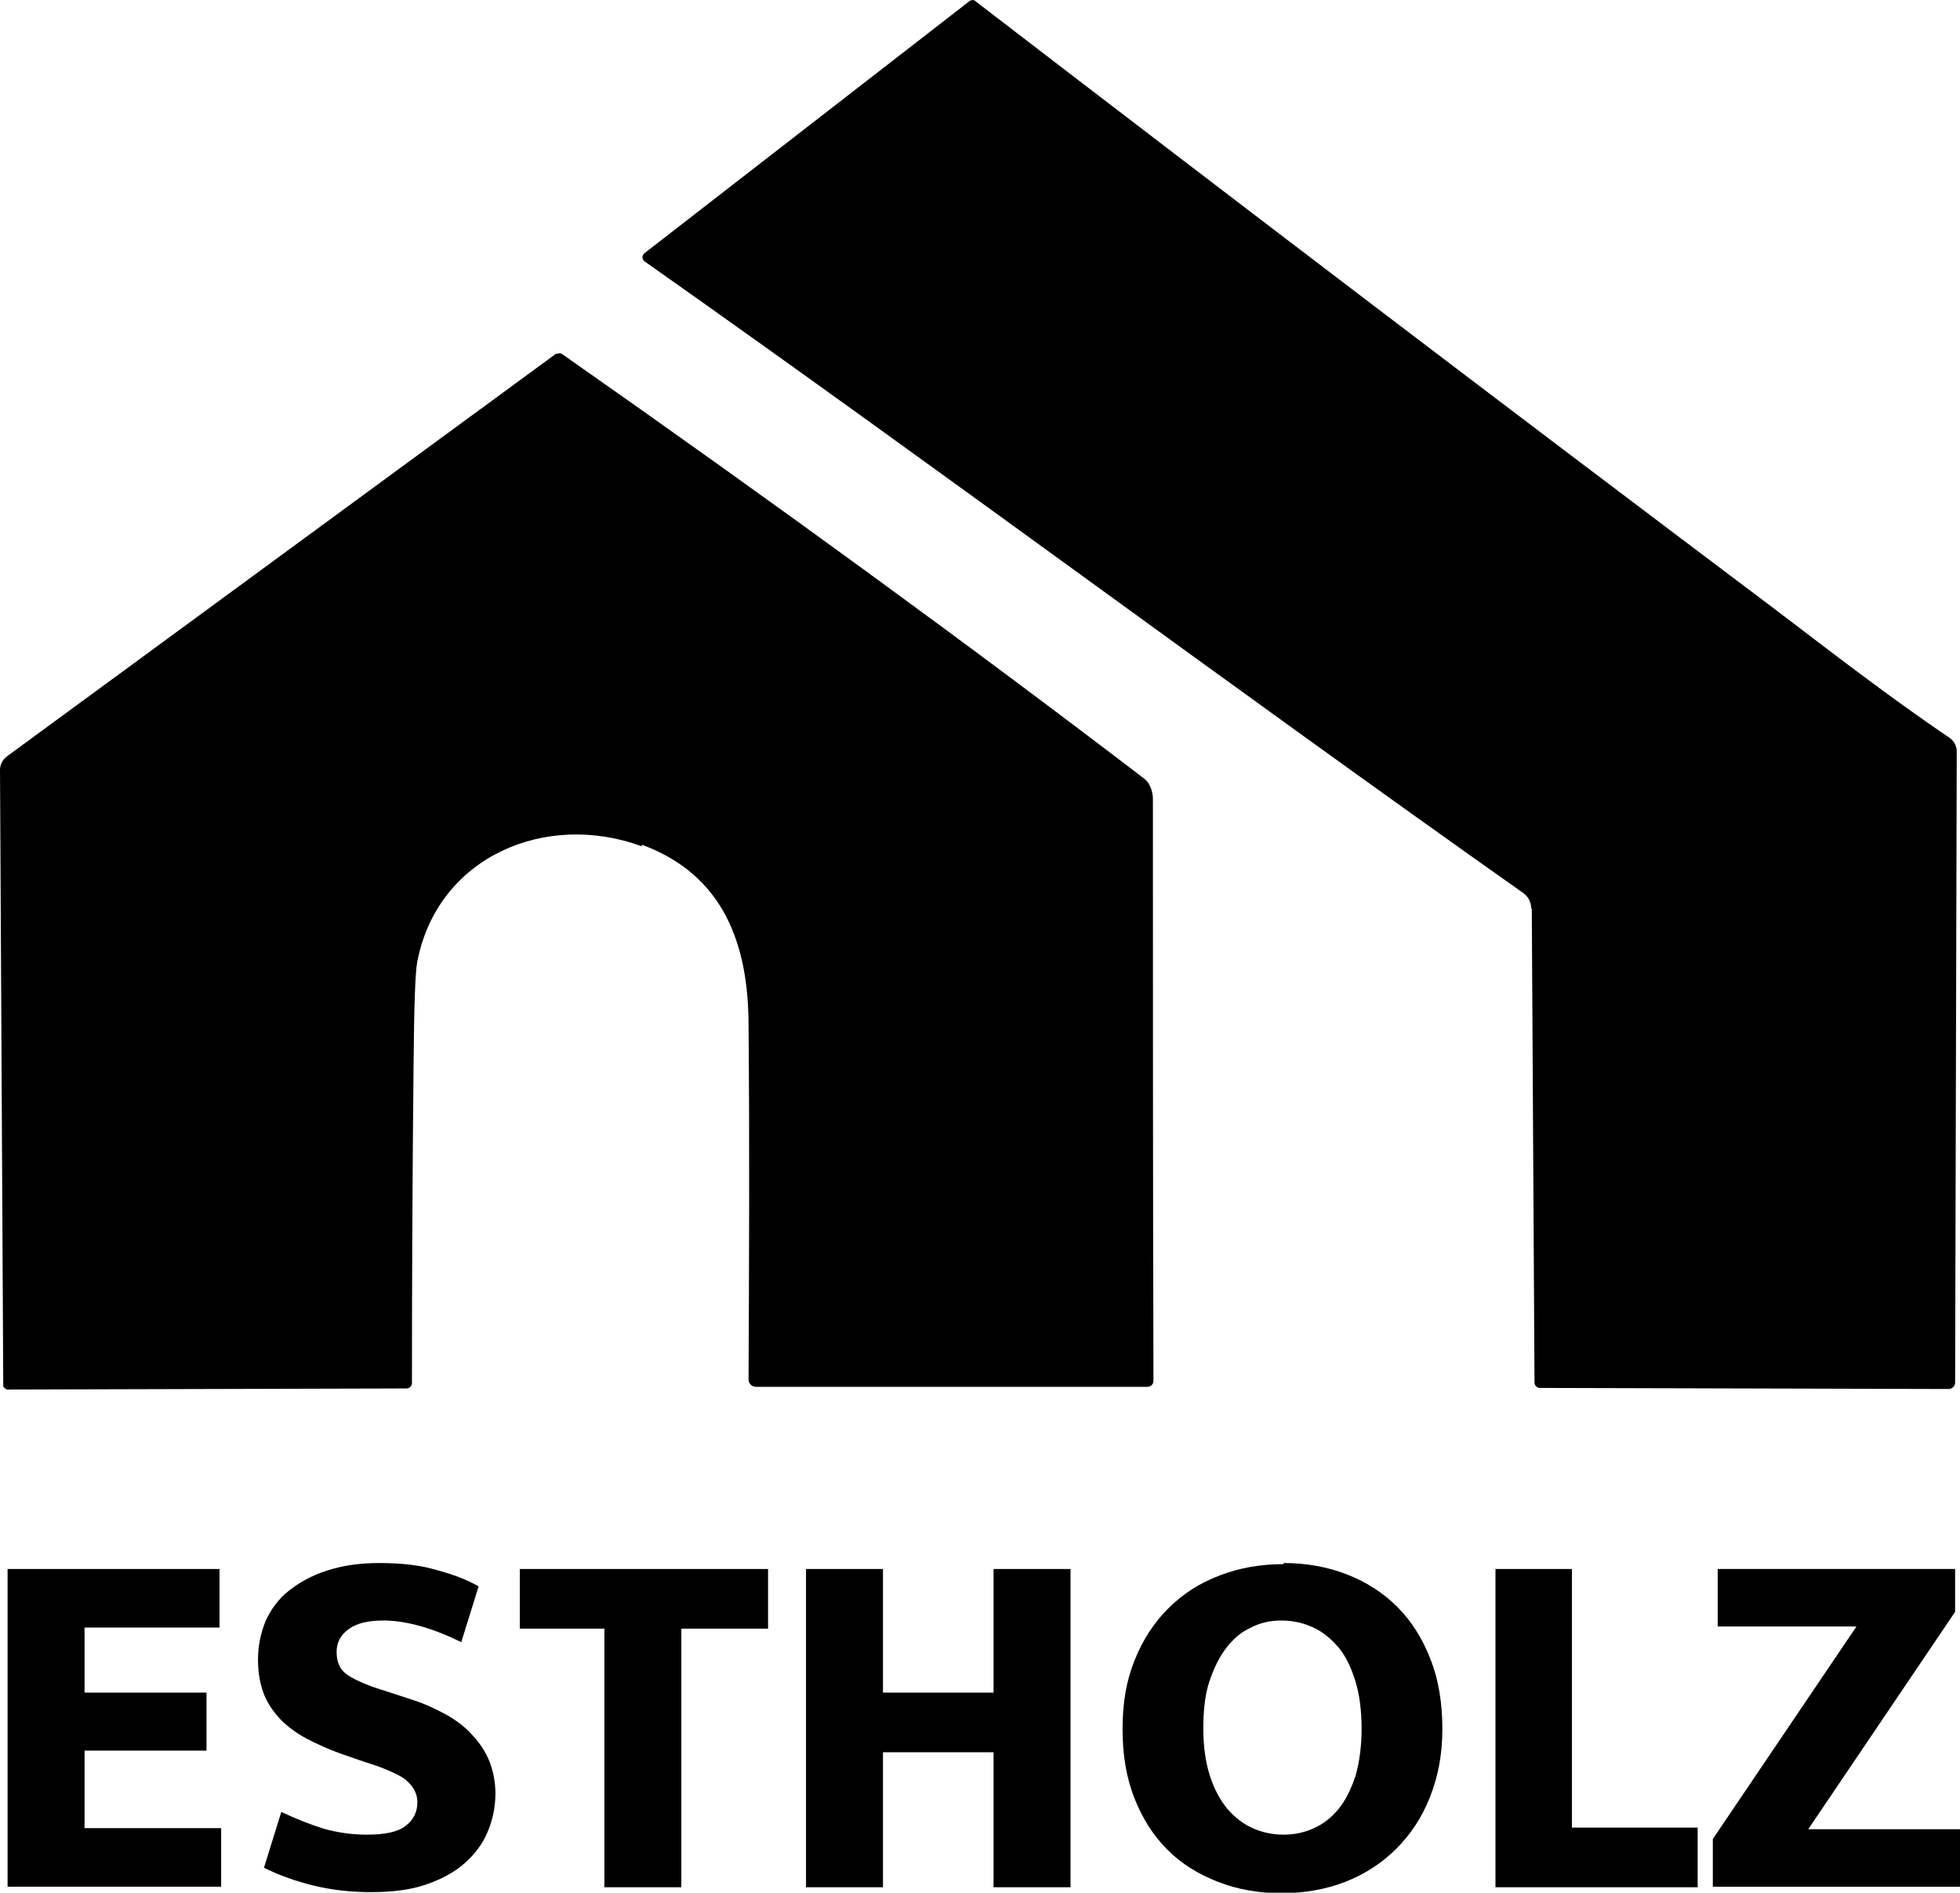
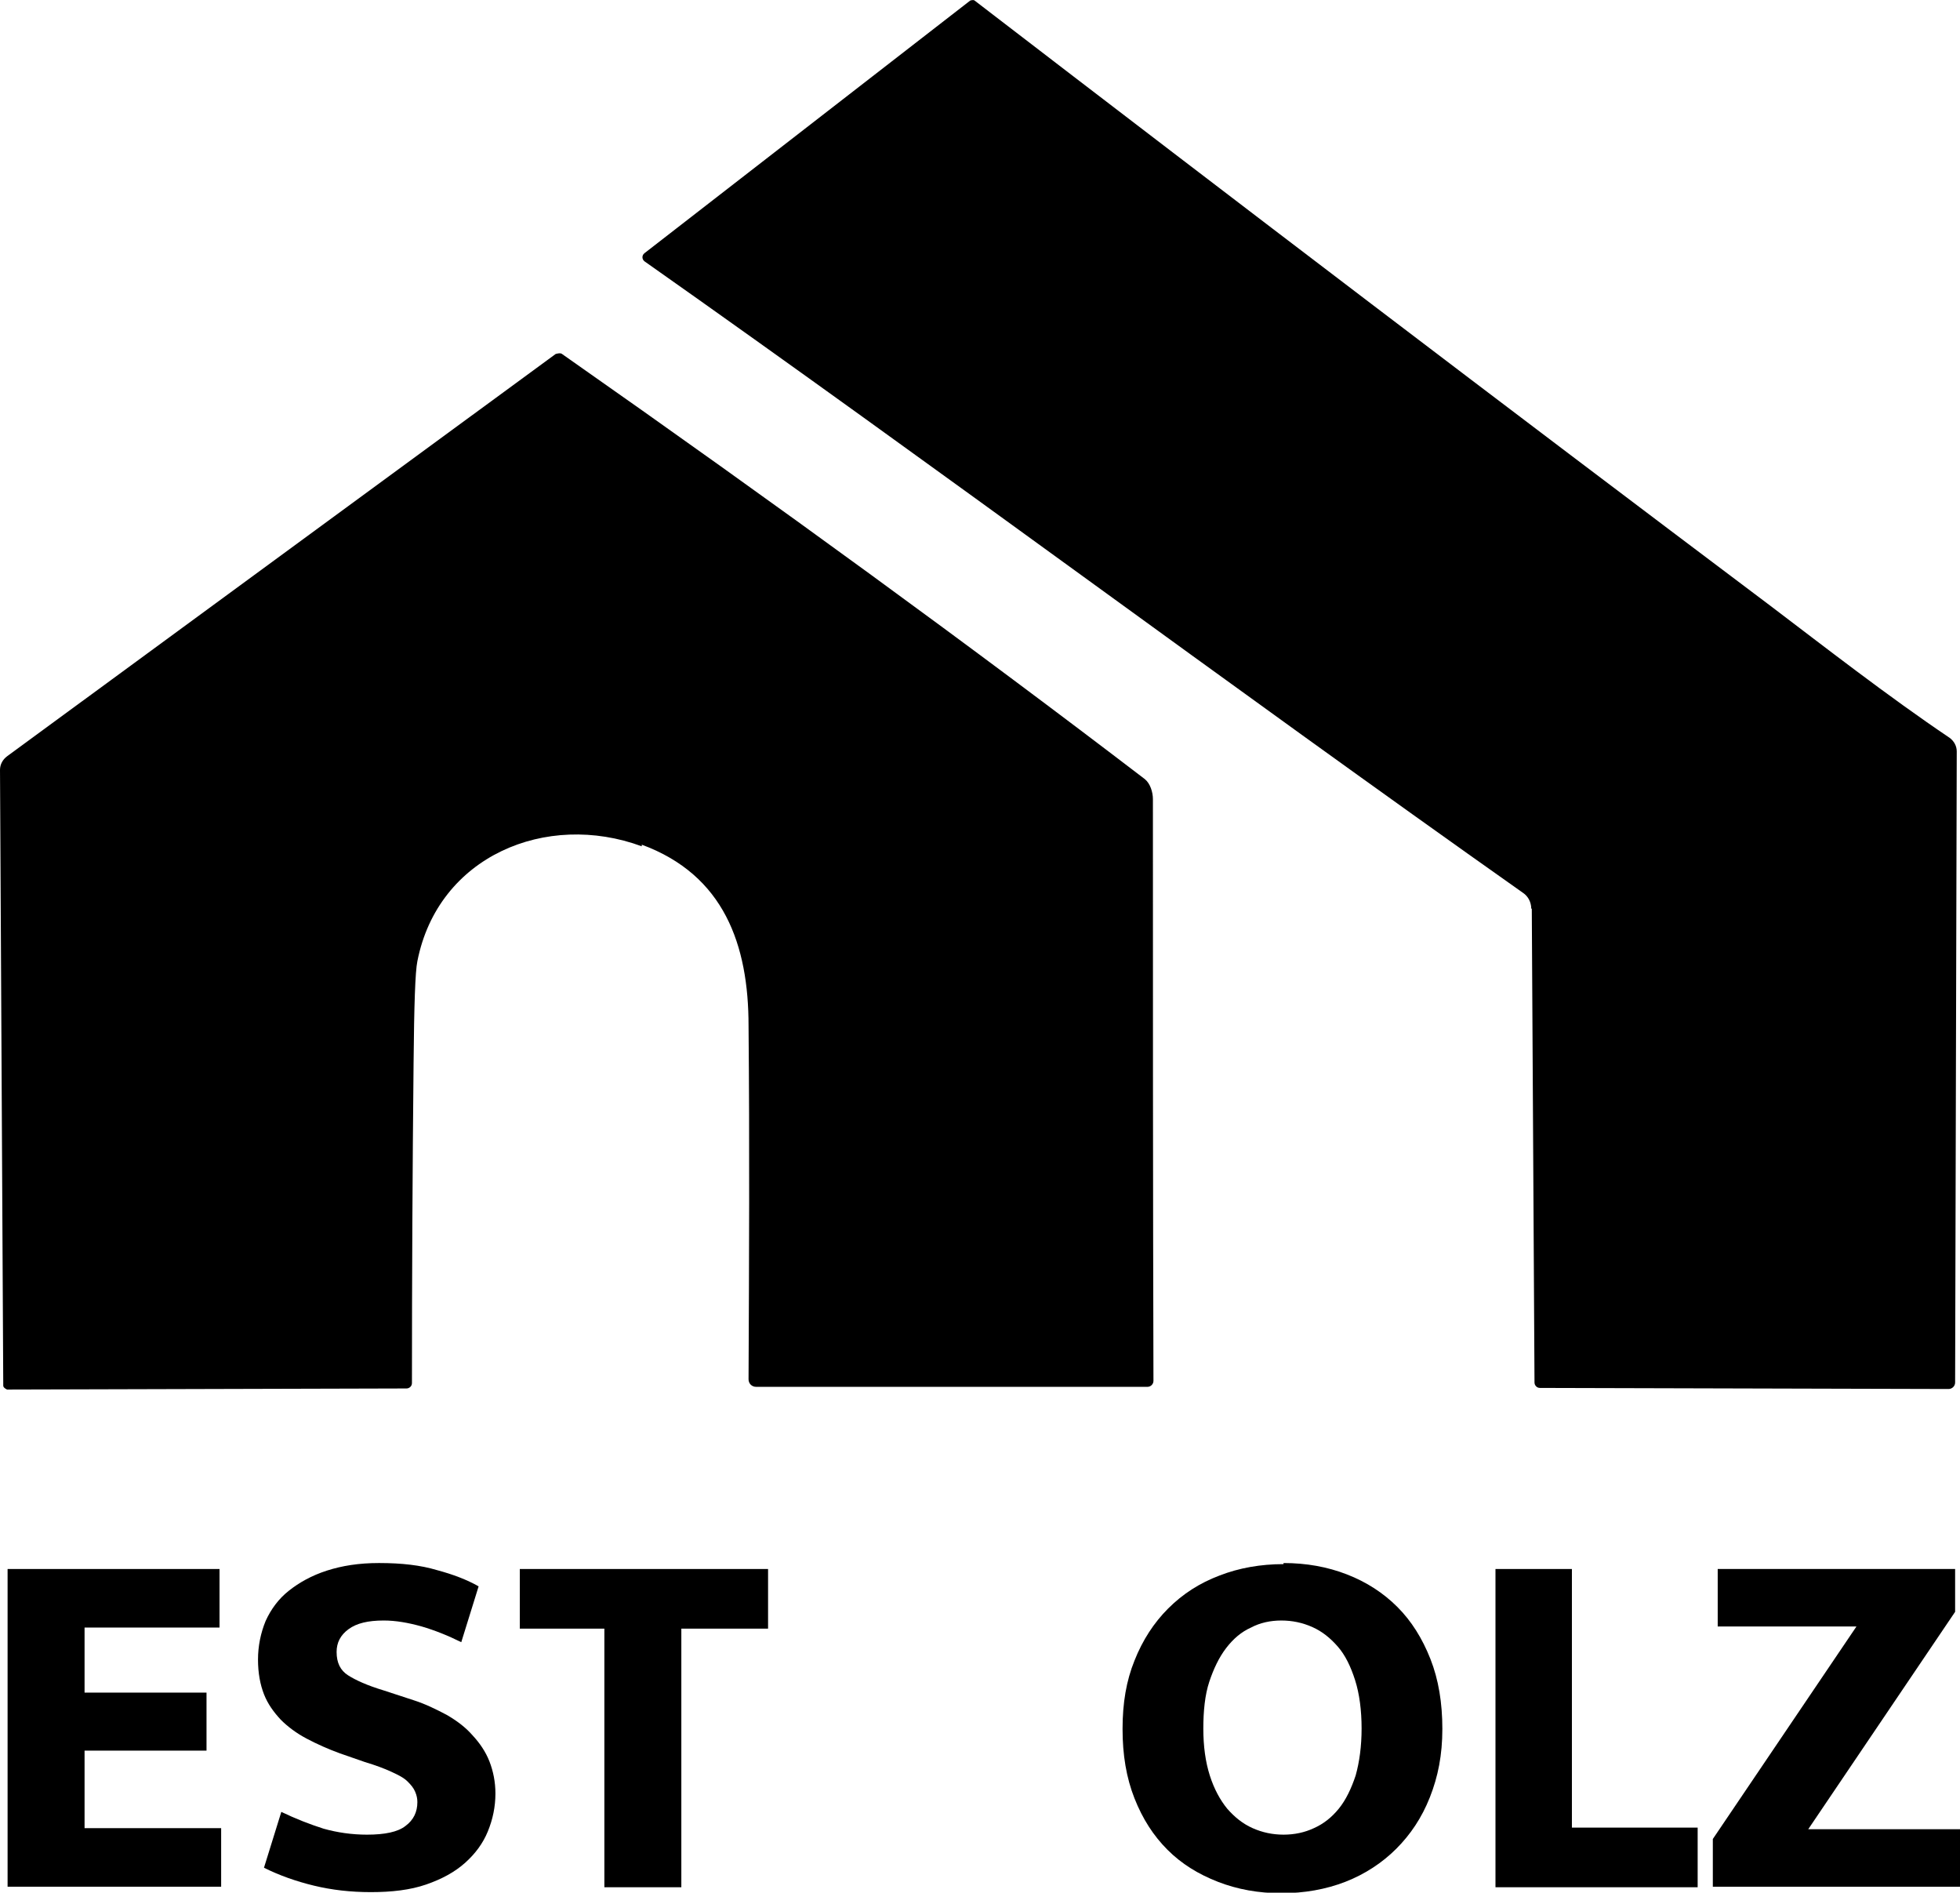
<svg xmlns="http://www.w3.org/2000/svg" id="Layer_2" data-name="Layer 2" viewBox="0 0 36.16 34.91">
  <g id="guides">
    <g>
      <g>
        <path d="M.14,28.94h3.91v1.08H1.56v1.2h2.25v1.07H1.56v1.43h2.52v1.08H.14v-5.87Z" />
        <path d="M7,28.83c.41,0,.76.04,1.06.13.3.08.56.18.77.3l-.32,1.03c-.24-.12-.49-.22-.73-.29-.25-.07-.48-.11-.7-.11-.29,0-.5.05-.65.16-.15.11-.22.25-.22.42,0,.2.07.34.21.43.14.09.36.19.66.28l.55.18c.22.07.42.17.61.27.19.11.35.23.48.38.13.14.24.3.31.48s.11.38.11.59c0,.25-.05.48-.14.7-.09.22-.23.41-.42.58-.19.17-.43.3-.72.4-.29.1-.63.14-1.02.14-.37,0-.72-.04-1.05-.12-.33-.08-.64-.19-.92-.33l.32-1.03c.27.13.53.23.78.31.25.07.52.11.8.11.33,0,.57-.05.71-.16.15-.11.22-.26.22-.44,0-.06-.01-.12-.04-.19s-.07-.12-.14-.19-.17-.12-.3-.18c-.13-.06-.29-.12-.49-.18l-.46-.16c-.22-.08-.42-.17-.61-.27-.19-.1-.35-.22-.48-.35-.13-.14-.24-.29-.31-.47s-.11-.39-.11-.64.05-.49.14-.71c.1-.22.24-.41.43-.56s.42-.28.7-.37c.28-.09.59-.14.96-.14Z" />
        <path d="M14.17,28.94v1.1h-1.6v4.77h-1.42v-4.77h-1.56v-1.1h4.58Z" />
-         <path d="M14.87,34.81v-5.87h1.42v2.28h2.04v-2.28h1.42v5.87h-1.42v-2.49h-2.04v2.49h-1.42Z" />
        <path d="M23.68,28.83c.42,0,.81.07,1.17.21.36.14.67.34.93.6s.46.58.61.96c.15.38.22.81.22,1.29s-.08.88-.23,1.26-.36.69-.62.95c-.26.26-.58.47-.94.61s-.76.21-1.18.21-.81-.07-1.17-.21c-.36-.14-.67-.33-.93-.59s-.46-.57-.61-.95c-.15-.38-.22-.8-.22-1.28s.07-.89.22-1.26c.15-.38.36-.7.62-.96.27-.27.58-.47.95-.61.36-.14.76-.21,1.18-.21ZM22.2,31.88c0,.33.04.62.12.87.08.25.19.45.32.61.14.16.29.28.47.36.18.08.37.12.57.12s.39-.04.56-.12c.18-.08.33-.2.46-.36.13-.16.23-.37.31-.61.07-.25.11-.54.11-.87s-.04-.64-.12-.89c-.08-.25-.18-.46-.32-.62s-.29-.28-.47-.36c-.18-.08-.37-.12-.57-.12s-.39.04-.56.13c-.18.08-.33.21-.46.38-.13.17-.23.38-.31.62s-.11.54-.11.87Z" />
        <path d="M27.58,28.94h1.42v4.77h2.32v1.1h-3.73v-5.87Z" />
        <path d="M36.07,28.94v.79l-2.71,4.01h2.8v1.06h-4.56v-.88l2.65-3.92h-2.56v-1.06h4.38Z" />
      </g>
      <path d="M28.25,16.76c0-.12-.06-.23-.15-.29-5.44-3.84-10.8-7.84-16.21-11.65-.05-.04-.05-.11,0-.15L17.9.01s.06-.02.08,0c4.87,3.74,9.77,7.47,14.69,11.17.95.72,2.17,1.67,3.3,2.43.08.06.13.15.13.25l-.03,11.64c0,.07-.06.12-.12.12l-7.54-.02c-.06,0-.1-.05-.1-.1l-.05-8.74h0Z" />
      <path d="M11.84,15.61c-1.76-.65-3.76.18-4.14,2.12-.04.19-.06.81-.07,1.88-.02,1.97-.03,3.93-.03,5.9,0,.06-.05.1-.1.1l-7.37.02s-.07-.03-.07-.07l-.06-11.36c0-.1.05-.19.13-.25l10.12-7.42s.09-.03.12,0c4.01,2.81,7.61,5.44,10.75,7.84.1.08.15.24.15.37,0,3.58,0,7.16.01,10.73,0,.06-.05.11-.11.11h-7.22c-.08,0-.14-.06-.14-.14.01-2.17.02-4.35,0-6.52,0-1.49-.45-2.78-1.97-3.34h0Z" />
    </g>
  </g>
</svg>